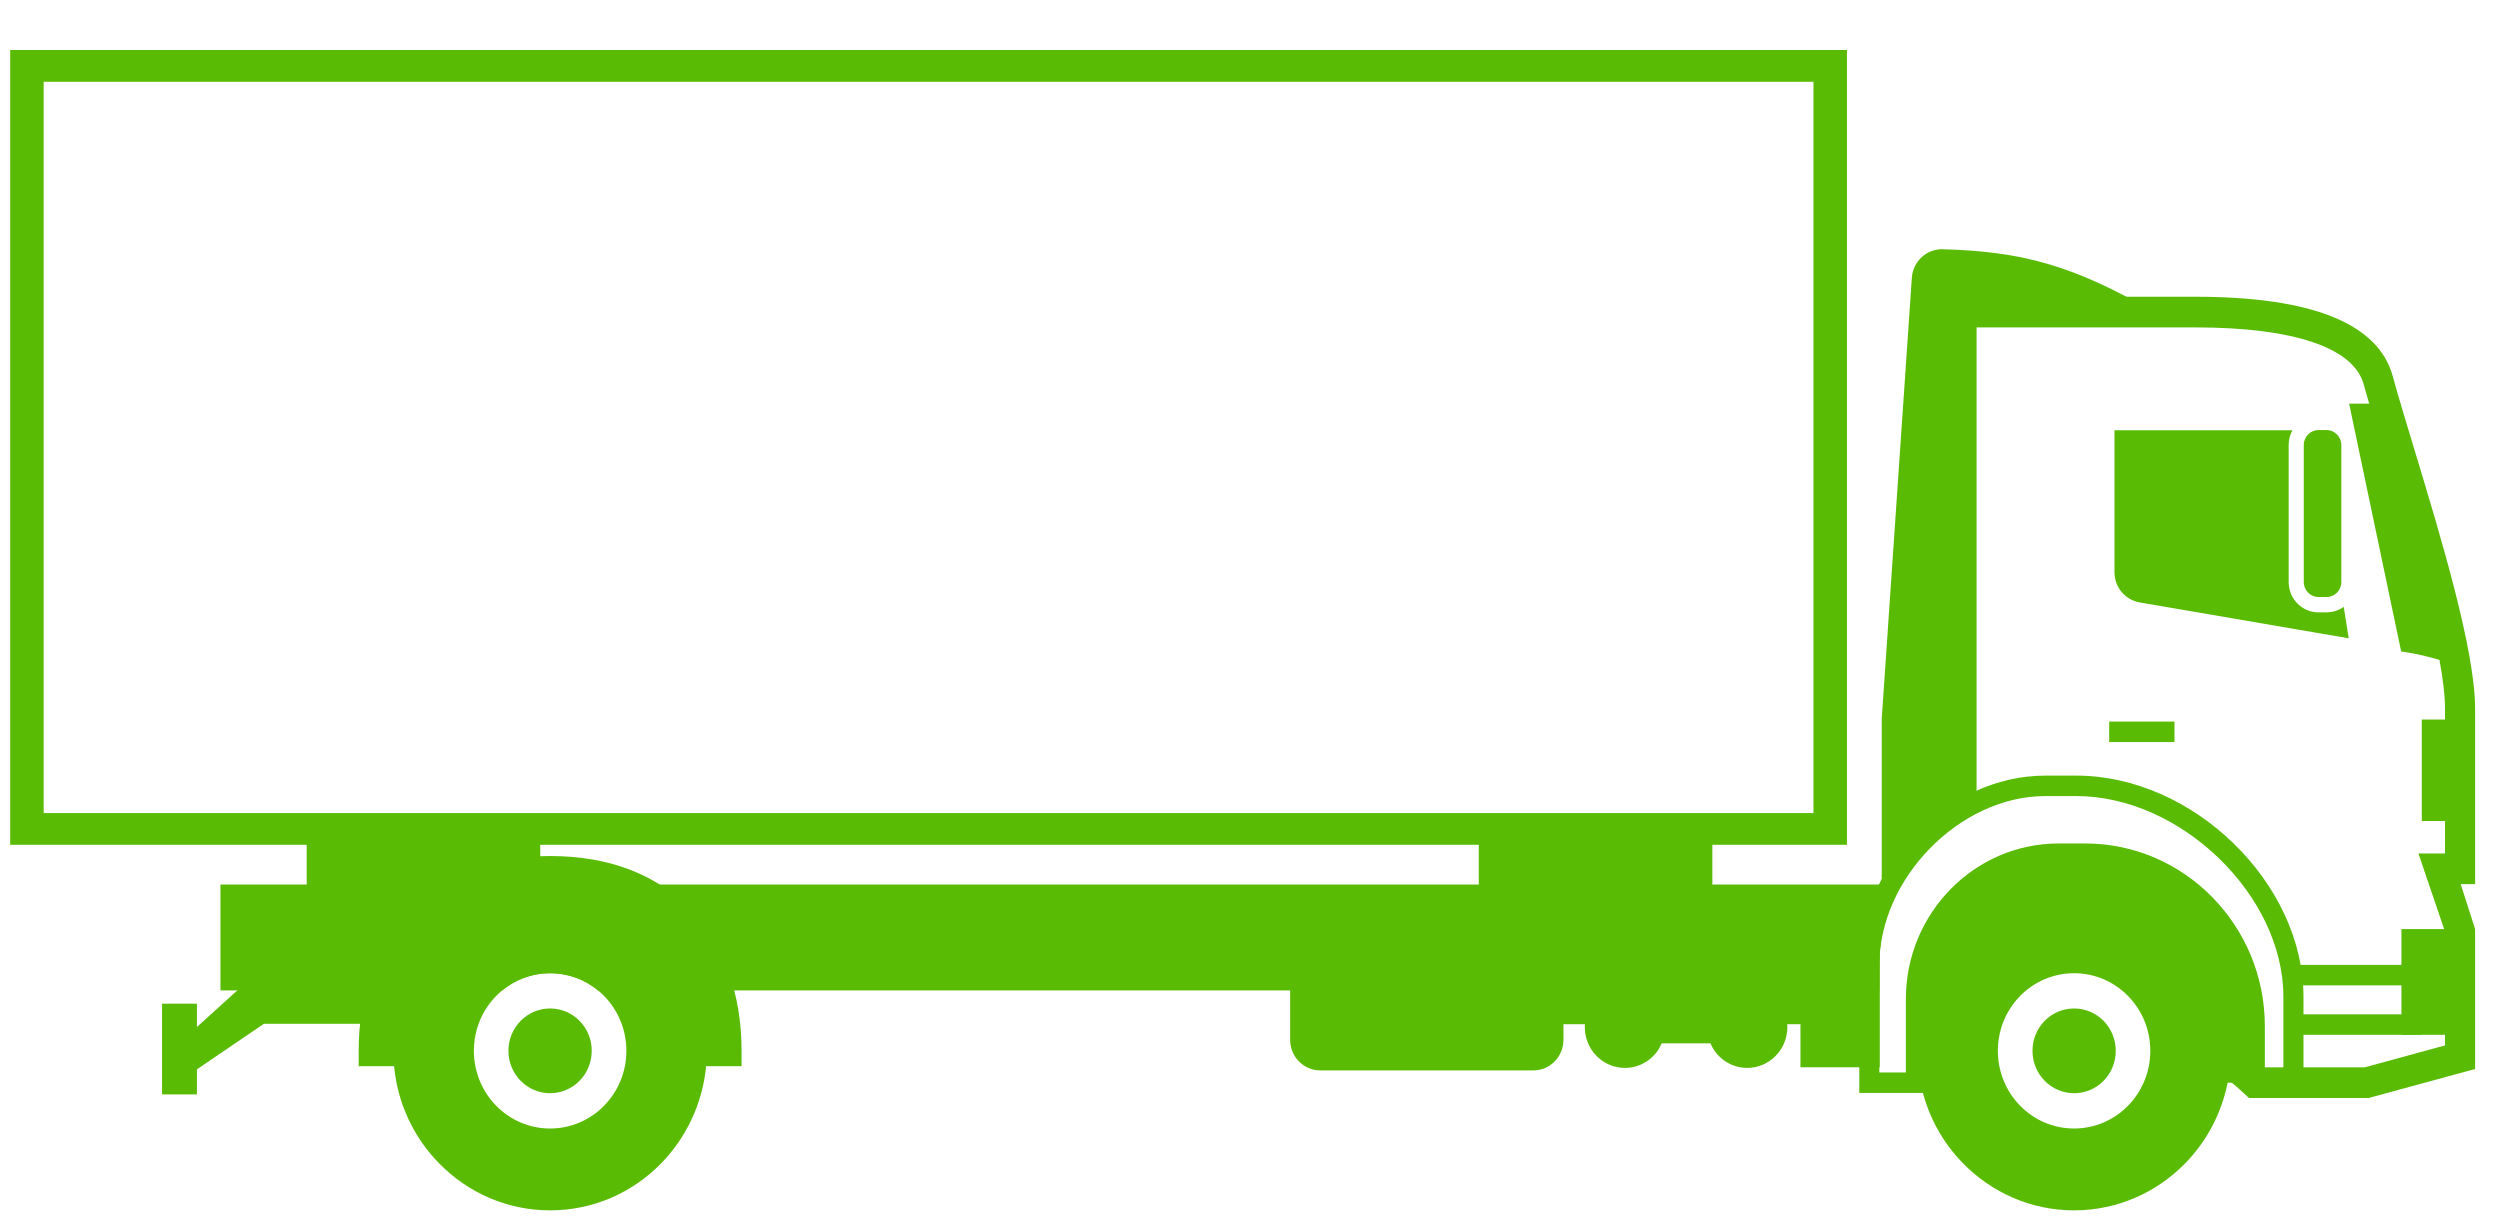
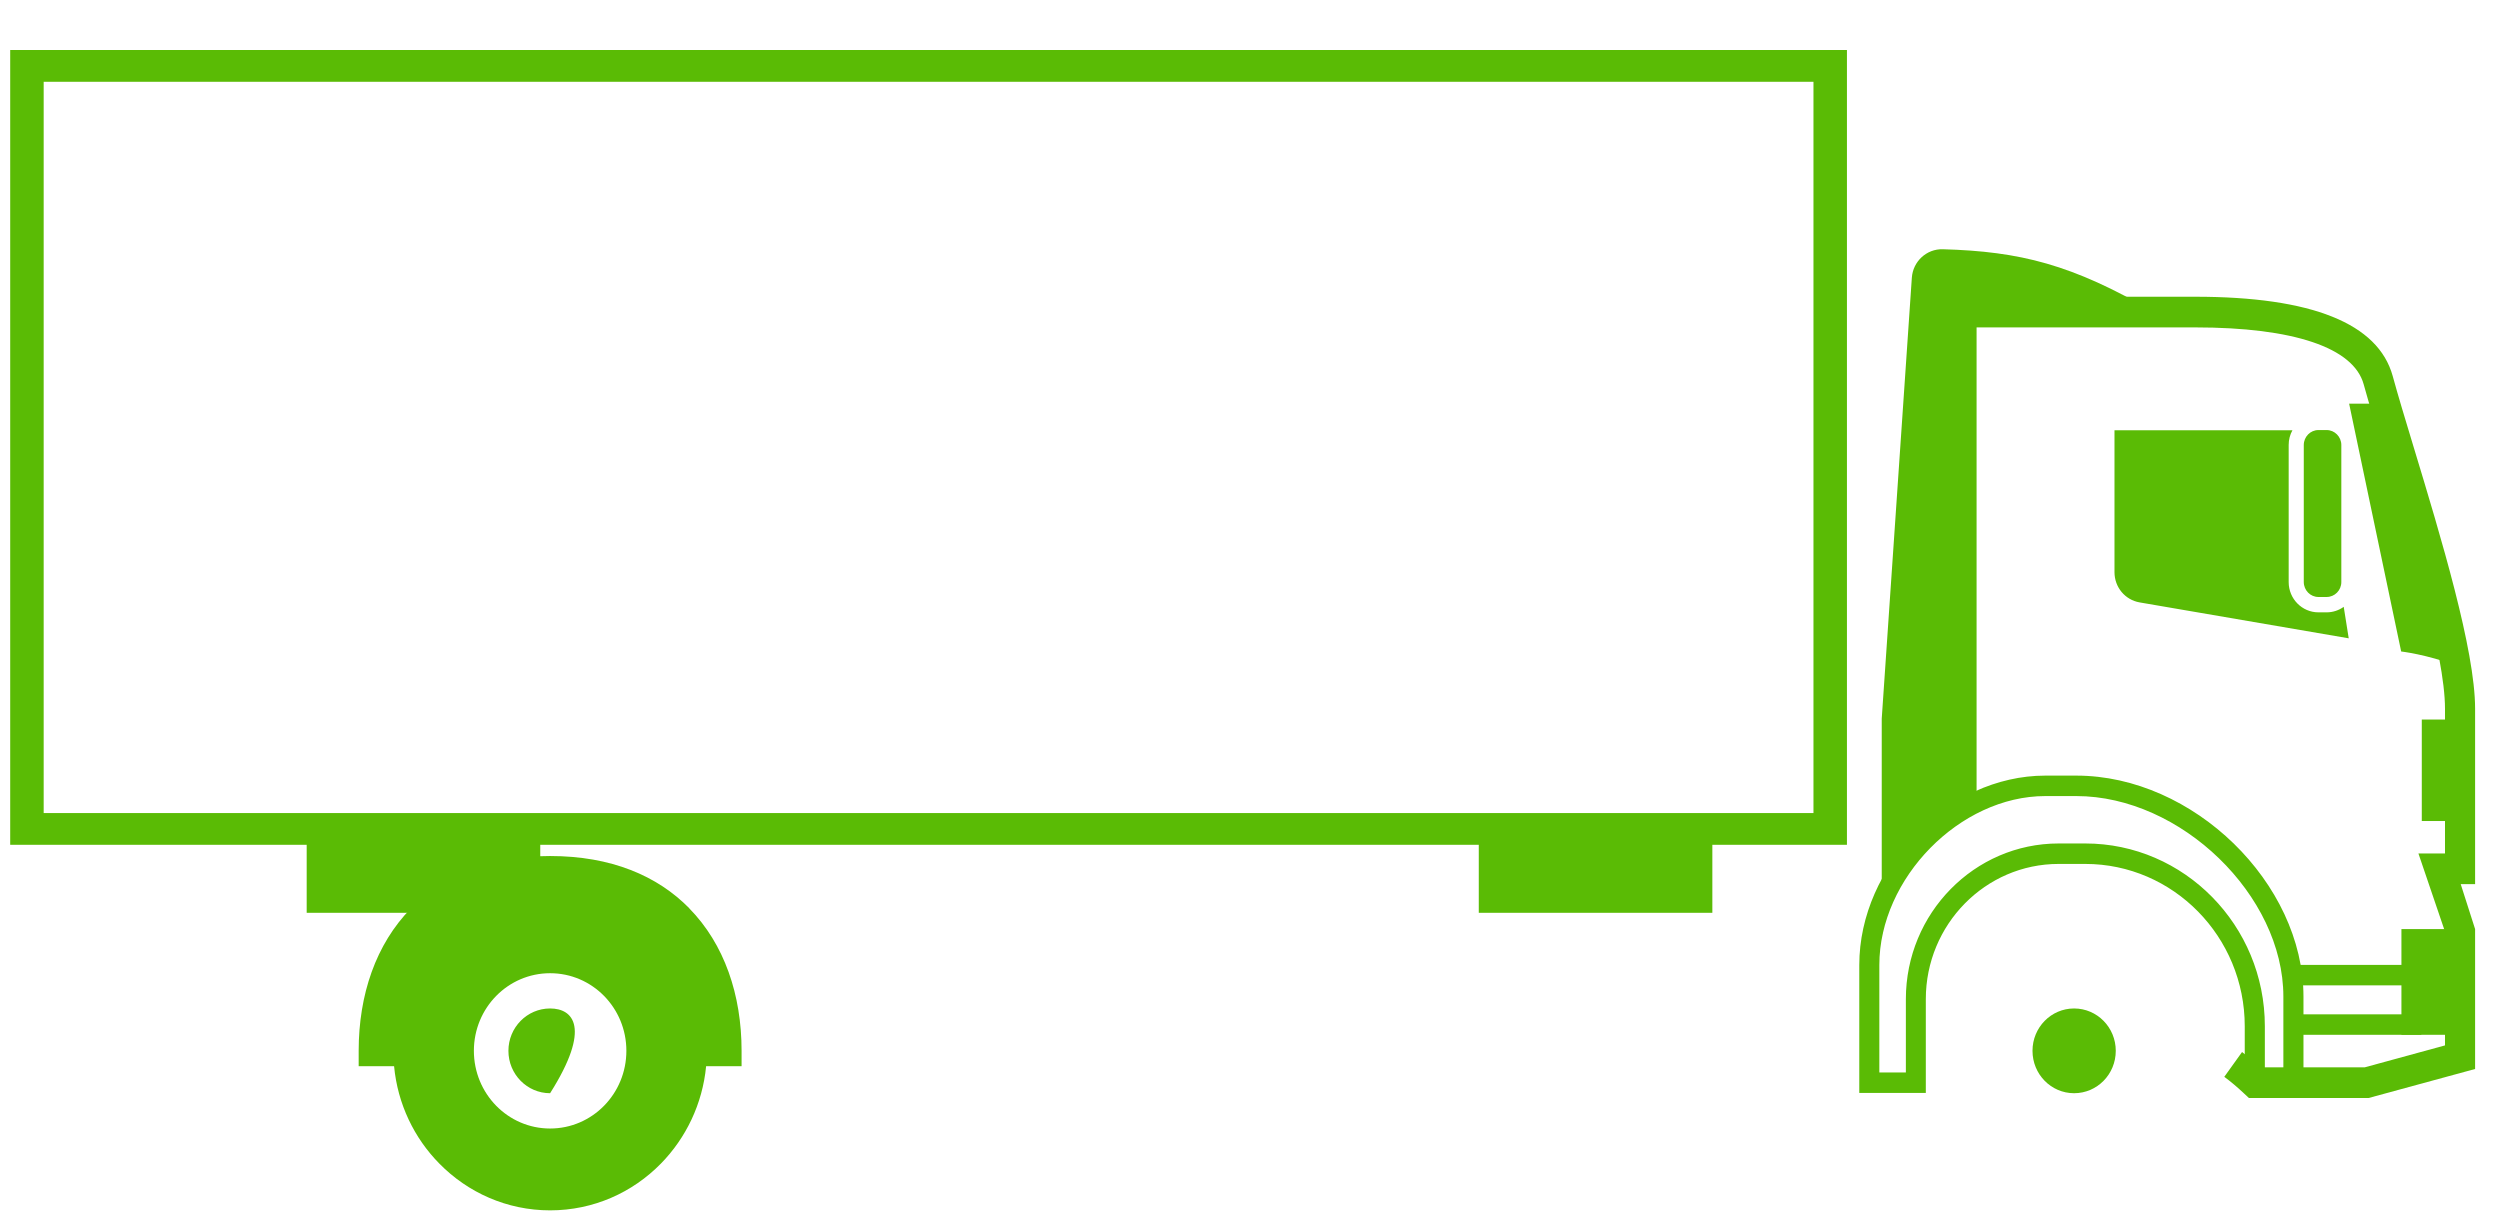
<svg xmlns="http://www.w3.org/2000/svg" width="49px" height="24px" viewBox="0 0 49 24" version="1.1">
  <title>3</title>
  <desc>Created with Sketch.</desc>
  <defs />
  <g id="Design-V2" stroke="none" stroke-width="1" fill="none" fill-rule="evenodd">
    <g id="cars2" transform="translate(-532, -60)" fill="#5ABB05">
      <g id="3" transform="translate(516, 44)">
        <g transform="translate(16, 16)">
          <path d="M0.2,16.558 L36.2,16.558 L36.2,0.98 L0.2,0.98 L0.2,16.558 Z M0.856,15.936 L35.544,15.936 L35.544,1.603 L0.856,1.603 L0.856,15.936 Z" id="Fill-1" />
          <path d="M46.424,21.521 L44.079,21.521 L43.993,21.441 C43.857,21.313 43.726,21.201 43.596,21.106 L43.944,20.62 C44.061,20.707 44.183,20.806 44.309,20.92 L46.348,20.92 L47.922,20.49 L47.922,18.26 L47.401,16.728 L47.922,16.728 L47.922,13.89 C47.922,12.83 47.239,10.58 46.743,8.938 C46.58,8.398 46.433,7.913 46.328,7.532 C46.13,6.814 44.956,6.417 43.024,6.417 L38.741,6.417 L38.741,15.79 L38.151,15.79 L38.151,5.816 L43.024,5.816 C45.311,5.816 46.612,6.339 46.897,7.37 C47,7.747 47.145,8.227 47.307,8.761 C47.844,10.533 48.512,12.74 48.512,13.89 L48.512,17.329 L48.23,17.329 L48.512,18.21 L48.512,20.952 L46.424,21.521 Z" id="Fill-2" />
          <path d="M48.132,13.042 C47.884,11.553 47.157,9.317 46.744,7.912 L46.043,7.912 L47.063,12.769 C47.063,12.769 47.564,12.827 48.132,13.042" id="Fill-5" />
-           <path d="M40.652,19.075 C39.826,19.075 39.158,19.755 39.158,20.596 C39.158,21.437 39.826,22.119 40.652,22.119 C41.478,22.119 42.146,21.437 42.146,20.596 C42.146,19.755 41.478,19.075 40.652,19.075 Z M37.55,21.22 L37.55,19.58 C37.55,18.014 38.808,16.733 40.349,16.733 L40.872,16.733 C42.7,16.733 44.194,18.254 44.194,20.114 L44.194,21.22 L43.662,21.22 C43.54,21.832 43.242,22.381 42.825,22.806 C42.269,23.373 41.501,23.723 40.652,23.723 C39.805,23.723 39.037,23.373 38.48,22.806 C38.062,22.382 37.764,21.834 37.642,21.22 L37.55,21.22 Z" id="Fill-7" />
          <path d="M44.391,21.02 L44.754,21.02 L44.754,19.533 C44.754,17.55 42.744,15.603 40.696,15.603 L40.088,15.603 C38.415,15.603 36.835,17.213 36.835,18.914 L36.835,21.02 L37.355,21.02 L37.355,19.582 C37.355,17.9 38.698,16.532 40.349,16.532 L40.872,16.532 C42.811,16.532 44.391,18.138 44.391,20.114 L44.391,21.02 Z M45.148,21.421 L43.997,21.421 L43.997,20.114 C43.997,18.359 42.595,16.933 40.872,16.933 L40.349,16.933 C38.915,16.933 37.746,18.12 37.746,19.582 L37.746,21.421 L36.442,21.421 L36.442,18.914 C36.442,16.971 38.179,15.202 40.088,15.202 L40.696,15.202 C42.985,15.202 45.148,17.307 45.148,19.533 L45.148,21.421 Z" id="Fill-9" />
          <path d="M40.652,19.766 C40.202,19.766 39.837,20.137 39.837,20.596 C39.837,21.056 40.202,21.427 40.652,21.427 C41.104,21.427 41.469,21.056 41.469,20.596 C41.469,20.137 41.104,19.766 40.652,19.766" id="Fill-11" />
          <path d="M42.218,6.117 C40.615,5.182 39.592,4.928 38.077,4.885 C37.761,4.877 37.494,5.123 37.472,5.444 C37.276,8.324 37.079,11.204 36.882,14.086 L36.882,18.346 C37.052,17.32 37.673,16.39 38.524,15.861 L38.446,15.789 L38.446,6.117 L42.218,6.117 Z" id="Fill-13" />
          <polygon id="Fill-15" points="47.068 20.282 48.217 20.282 48.217 18.21 47.068 18.21" />
          <polygon id="Fill-17" points="44.941 19.313 47.458 19.313 47.458 18.912 44.941 18.912" />
-           <polygon id="Fill-18" points="41.34 14.544 42.62 14.544 42.62 14.143 41.34 14.143" />
          <polygon id="Fill-19" points="44.941 20.282 47.458 20.282 47.458 19.881 44.941 19.881" />
-           <path d="M4.321,17.337 L4.321,19.412 L9.843,19.412 C10.1,19.201 10.426,19.075 10.783,19.075 C11.139,19.075 11.465,19.201 11.722,19.412 L36.835,19.412 L36.835,18.914 C36.835,18.362 36.97,17.823 37.207,17.337 L4.321,17.337 Z" id="Fill-20" />
          <path d="M10.782,19.075 C9.956,19.075 9.288,19.755 9.288,20.596 C9.288,21.437 9.956,22.119 10.782,22.119 C11.609,22.119 12.277,21.437 12.277,20.596 C12.277,19.755 11.609,19.075 10.782,19.075 Z M13.84,20.897 C13.769,21.639 13.443,22.307 12.954,22.806 C12.399,23.373 11.632,23.723 10.782,23.723 C9.935,23.723 9.167,23.373 8.611,22.806 C8.12,22.308 7.794,21.641 7.724,20.897 L7.326,20.897 L7.03,20.897 L7.03,20.596 C7.03,19.499 7.366,18.505 8.056,17.803 L8.056,17.801 C8.68,17.166 9.588,16.778 10.782,16.778 C11.979,16.778 12.885,17.166 13.509,17.801 L13.509,17.803 C14.198,18.505 14.535,19.499 14.535,20.596 L14.535,20.897 L14.239,20.897 L13.84,20.897 Z" id="Fill-21" />
-           <path d="M10.782,19.766 C10.332,19.766 9.965,20.137 9.965,20.596 C9.965,21.056 10.332,21.427 10.782,21.427 C11.233,21.427 11.598,21.056 11.598,20.596 C11.598,20.137 11.233,19.766 10.782,19.766" id="Fill-22" />
-           <path d="M30.644,18.684 L25.287,18.684 L25.287,20.379 C25.287,20.711 25.551,20.98 25.877,20.98 L30.054,20.98 C30.38,20.98 30.644,20.711 30.644,20.379 L30.644,20.074 L31.064,20.074 C31.062,20.092 31.062,20.112 31.062,20.132 C31.062,20.574 31.415,20.931 31.848,20.931 C32.172,20.931 32.451,20.733 32.569,20.449 L33.525,20.449 C33.644,20.733 33.922,20.931 34.245,20.931 C34.679,20.931 35.032,20.574 35.032,20.132 C35.032,20.112 35.032,20.092 35.03,20.074 L35.289,20.074 L35.289,20.918 L36.842,20.918 L36.842,18.708 L35.289,18.708 L35.289,19.09 L30.644,19.09 L30.644,18.684 Z" id="Fill-23" />
-           <polygon id="Fill-24" points="3.86 19.672 3.176 19.672 3.176 21.45 3.86 21.45 3.86 20.959 5.172 20.066 7.298 20.066 7.298 18.747 4.771 18.747 4.771 19.324 4.748 19.324 3.86 20.129" />
+           <path d="M10.782,19.766 C10.332,19.766 9.965,20.137 9.965,20.596 C9.965,21.056 10.332,21.427 10.782,21.427 C11.598,20.137 11.233,19.766 10.782,19.766" id="Fill-22" />
          <polygon id="Fill-25" points="47.467 16.092 48.217 16.092 48.217 14.103 47.467 14.103" />
          <polygon id="Fill-26" points="28.984 17.891 33.562 17.891 33.562 16.536 28.984 16.536" />
          <polygon id="Fill-27" points="6.011 17.891 10.589 17.891 10.589 16.536 6.011 16.536" />
          <path d="M45.602,8.429 C45.76,8.429 45.89,8.561 45.89,8.722 L45.89,11.408 C45.89,11.571 45.76,11.701 45.602,11.701 L45.441,11.701 C45.283,11.701 45.154,11.569 45.154,11.408 L45.154,8.722 C45.154,8.561 45.283,8.429 45.441,8.429 L45.602,8.429 Z M44.932,8.433 L41.444,8.433 L41.444,11.214 C41.444,11.51 41.651,11.757 41.936,11.807 L46.035,12.511 L45.937,11.894 C45.842,11.962 45.726,12.002 45.602,12.002 L45.441,12.002 C45.12,12.002 44.858,11.737 44.858,11.408 L44.858,8.722 C44.858,8.617 44.884,8.519 44.932,8.433 Z" id="Fill-28" />
        </g>
      </g>
    </g>
  </g>
</svg>